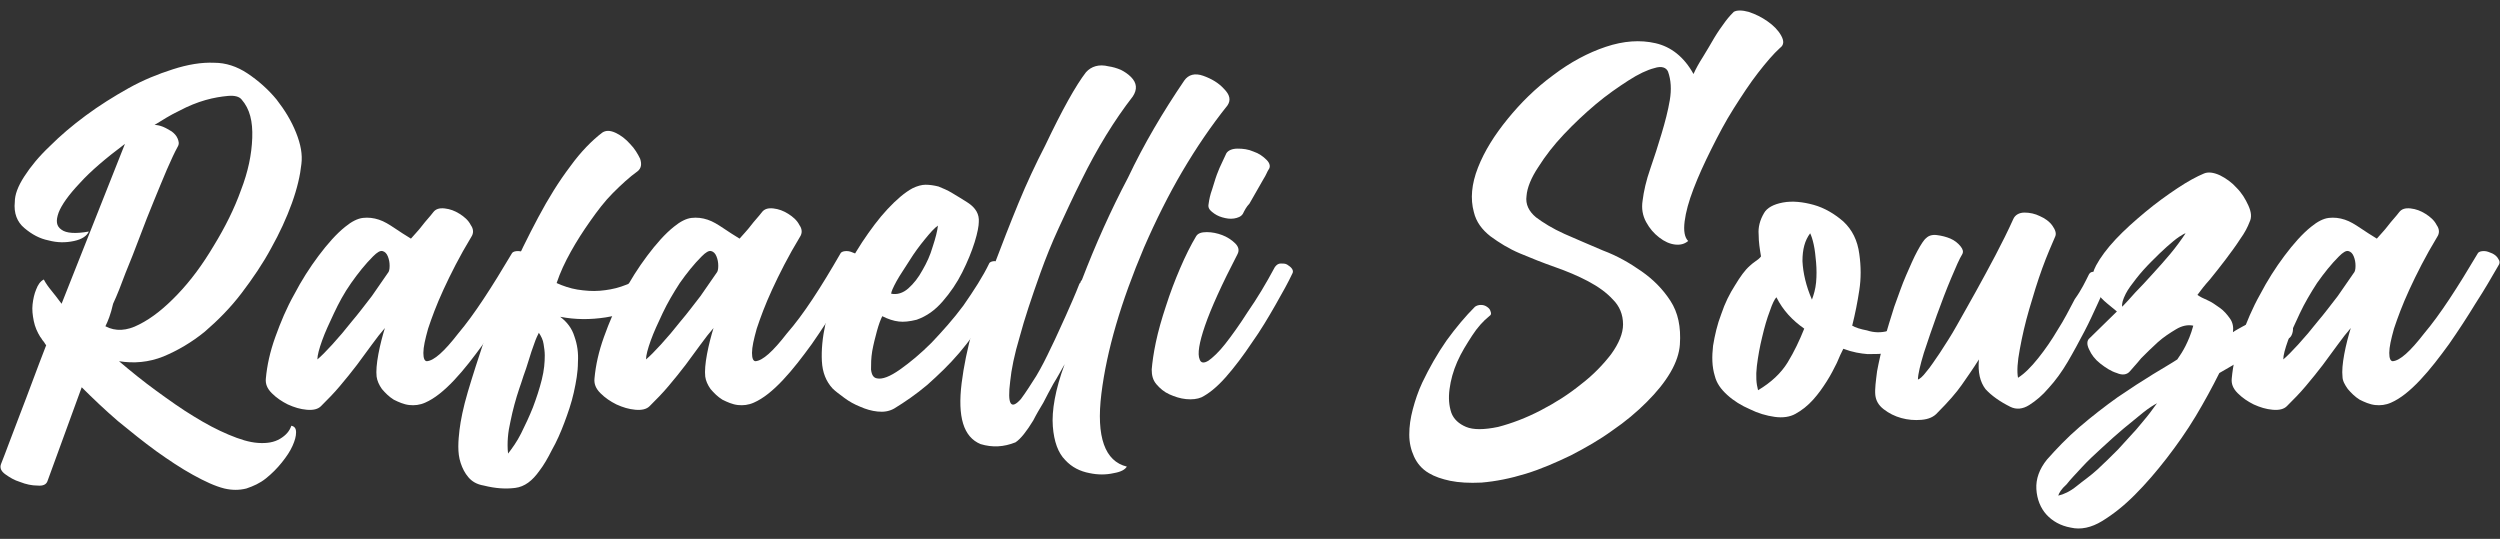
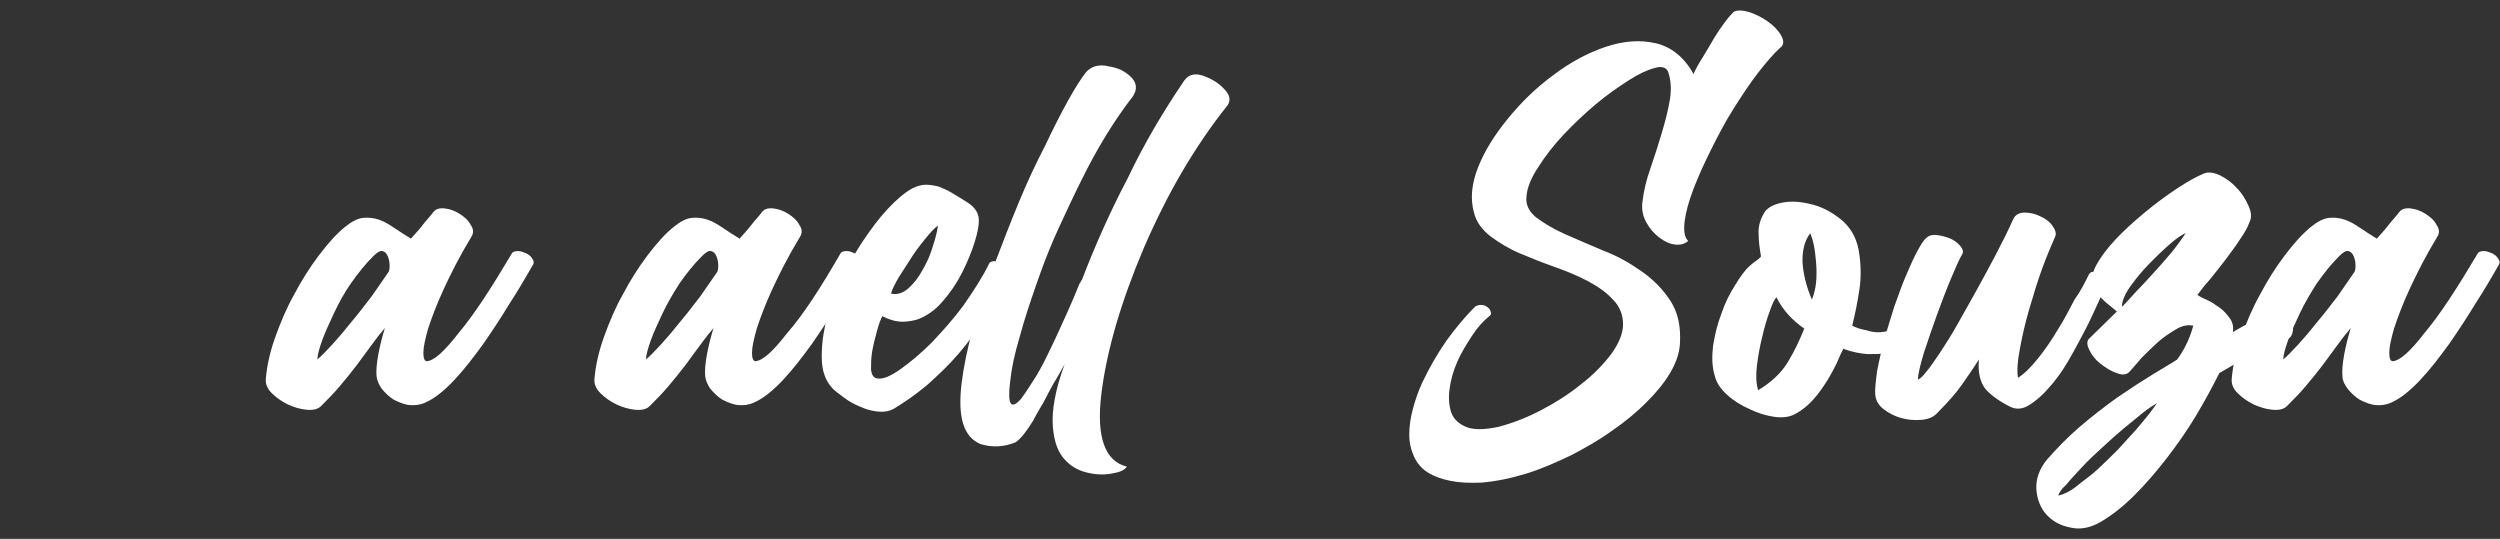
<svg xmlns="http://www.w3.org/2000/svg" id="Camada_1" x="0px" y="0px" viewBox="0 0 422.2 91" style="enable-background:new 0 0 422.2 91;" xml:space="preserve">
  <rect x="0" y="0" width="422.2" height="91" fill="#333333" stroke="none" />
  <style type="text/css">	.st0{fill:#FFFFFF;}</style>
  <g>
-     <path class="st0" d="M7.4,47.2c0.3,0.6,0.8,1.3,1.3,1.9c0.5,0.6,1.1,1.4,1.7,2.2l10.7-27c-3.2,2.4-5.8,4.6-7.6,6.6   c-1.9,2-3.1,3.7-3.6,5c-0.5,1.4-0.4,2.3,0.5,2.9c0.8,0.6,2.4,0.7,4.6,0.3c-0.3,0.7-1.1,1.3-2.5,1.6c-1.4,0.3-2.8,0.3-4.3-0.1   c-1.5-0.3-2.8-1-4.1-2.1c-1.2-1-1.8-2.5-1.6-4.4c0-1.2,0.5-2.6,1.6-4.3c1.1-1.7,2.5-3.4,4.3-5.1c1.8-1.8,3.8-3.5,6.1-5.2   c2.3-1.7,4.7-3.2,7.2-4.6c2.5-1.4,5-2.4,7.5-3.2c2.5-0.8,4.8-1.2,7-1.1c1.9,0,3.8,0.6,5.6,1.8c1.8,1.2,3.5,2.7,4.9,4.4   c1.4,1.8,2.5,3.6,3.3,5.6c0.8,2,1.1,3.7,0.9,5.3c-0.2,1.9-0.7,4.1-1.6,6.6c-0.9,2.5-2.1,5.1-3.5,7.6c-1.4,2.6-3.1,5.1-5,7.6   c-1.9,2.5-4,4.6-6.2,6.5c-2.2,1.8-4.6,3.2-7,4.2c-2.5,1-5,1.2-7.5,0.8c2,1.7,4.1,3.4,6.3,5s4.3,3.1,6.3,4.3c2.1,1.3,4,2.3,5.9,3.1   c1.9,0.8,3.5,1.3,5,1.4c1.5,0.1,2.7-0.1,3.7-0.7c1-0.6,1.6-1.3,1.9-2.2c0.5,0.1,0.8,0.4,0.8,1.1c0,0.7-0.2,1.4-0.6,2.3   c-0.4,0.9-1,1.8-1.8,2.8c-0.8,1-1.7,1.9-2.7,2.7c-1,0.8-2.1,1.3-3.3,1.7c-1.2,0.3-2.4,0.3-3.7,0c-1.6-0.4-3.3-1.2-5.3-2.3   c-2-1.1-4.1-2.5-6.2-4c-2.2-1.6-4.3-3.3-6.5-5.1c-2.2-1.9-4.2-3.8-6.1-5.7L8,81.3c-0.2,0.5-0.7,0.8-1.7,0.7c-0.9,0-1.9-0.2-2.9-0.6   c-1-0.3-1.8-0.8-2.5-1.3c-0.7-0.5-1-1.1-0.7-1.8C1,76.3,2,73.5,3.4,69.9c1.4-3.6,2.8-7.5,4.4-11.6c-0.2-0.2-0.3-0.5-0.5-0.7   c-0.2-0.2-0.3-0.5-0.5-0.7c-0.5-0.8-0.9-1.7-1.1-2.7c-0.2-1-0.3-1.9-0.2-2.8c0.1-0.9,0.3-1.8,0.6-2.5C6.4,48.1,6.8,47.5,7.4,47.2z    M17.8,55.1c1.7,0.9,3.6,0.8,5.7-0.3c2.2-1.1,4.3-2.8,6.5-5.1c2.2-2.3,4.2-5,6.1-8.2c1.9-3.1,3.5-6.3,4.6-9.4   c1.2-3.1,1.8-6,1.9-8.8c0.1-2.8-0.4-4.9-1.8-6.5c-0.4-0.5-1.2-0.7-2.3-0.6c-1.1,0.1-2.4,0.3-3.8,0.7c-1.4,0.4-2.9,1-4.4,1.8   c-1.5,0.7-2.9,1.6-4.2,2.4c0.4,0,0.9,0.1,1.4,0.3c0.5,0.2,1,0.5,1.5,0.8c0.4,0.3,0.8,0.7,1,1.2s0.3,0.9,0,1.4   c-0.5,0.9-1.1,2.2-1.8,3.8c-0.7,1.6-1.4,3.4-2.2,5.3c-0.8,1.9-1.6,4-2.4,6.1c-0.8,2.1-1.6,4.2-2.4,6.1c-0.7,1.9-1.4,3.7-2.1,5.2   C18.7,53.1,18.2,54.3,17.8,55.1z" />
    <path class="st0" d="M86.5,42.7c0.2-0.2,0.5-0.3,1-0.3c0.5,0,0.9,0.2,1.4,0.4c0.4,0.2,0.8,0.5,1,0.9c0.3,0.4,0.3,0.8,0,1.2   c-1.1,1.9-2.3,4-3.8,6.3c-1.4,2.3-2.9,4.6-4.5,6.9c-1.6,2.2-3.2,4.3-4.9,6.1c-1.7,1.8-3.3,3.1-4.9,3.8c-0.9,0.4-1.8,0.5-2.7,0.4   c-0.9-0.1-1.8-0.5-2.6-0.9c-0.8-0.5-1.4-1.1-2-1.8c-0.5-0.7-0.8-1.4-0.9-2.1c-0.1-0.9,0-2.2,0.3-3.8c0.3-1.6,0.7-3.1,1.1-4.4   c-0.7,0.8-1.4,1.7-2.2,2.8c-0.8,1.1-1.6,2.2-2.5,3.4c-0.9,1.2-1.9,2.4-2.9,3.6c-1,1.2-2.1,2.3-3.2,3.4c-0.5,0.5-1.3,0.7-2.4,0.6   c-1.1-0.1-2.1-0.4-3.2-0.9c-1-0.5-1.9-1.1-2.7-1.9c-0.8-0.8-1.1-1.6-1-2.5c0.2-2.2,0.7-4.5,1.6-7c0.9-2.5,1.9-4.9,3.2-7.2   c1.2-2.3,2.6-4.5,4.1-6.5c1.5-2,3-3.7,4.5-4.9c1.1-0.9,2.1-1.4,3-1.5c0.9-0.1,1.8,0,2.7,0.3c0.9,0.3,1.7,0.8,2.6,1.4   c0.9,0.6,1.8,1.2,2.8,1.8c0.6-0.7,1.3-1.4,1.9-2.2c0.6-0.8,1.3-1.5,1.9-2.3c0.4-0.5,1-0.7,1.9-0.6c0.9,0.1,1.7,0.4,2.5,0.9   c0.8,0.5,1.5,1.1,1.9,1.9c0.5,0.7,0.5,1.4,0.1,2c-2,3.3-3.5,6.3-4.7,8.9c-1.2,2.6-2,4.8-2.6,6.6c-0.5,1.8-0.8,3.1-0.8,4.1   c0,0.9,0.2,1.4,0.6,1.4c1.2-0.1,2.9-1.6,5.3-4.7C80.1,53.1,83,48.6,86.5,42.7z M65.5,46.1c0.2-0.2,0.3-0.6,0.3-1.2   c0-0.6-0.1-1.1-0.3-1.6c-0.2-0.5-0.5-0.8-0.9-0.9c-0.4-0.1-0.9,0.2-1.6,0.9c-1.3,1.3-2.5,2.8-3.7,4.5s-2.1,3.4-2.9,5.1   c-0.8,1.7-1.5,3.2-2,4.6c-0.5,1.4-0.8,2.5-0.8,3.2c0.6-0.5,1.5-1.4,2.5-2.5c1.1-1.2,2.2-2.5,3.3-3.9c1.2-1.4,2.3-2.9,3.4-4.3   C63.9,48.4,64.8,47.1,65.5,46.1z" />
-     <path class="st0" d="M108.3,46.7c0.3-0.2,0.7-0.2,0.9,0.1c0.3,0.3,0.5,0.7,0.6,1.2c0.1,0.5,0.1,1,0,1.6c-0.1,0.5-0.4,0.9-0.8,1.2   c-1.9,1.5-4.1,2.4-6.7,2.8c-2.6,0.4-5.1,0.4-7.7-0.1c1.2,0.9,2,2,2.4,3.3c0.5,1.4,0.7,2.8,0.6,4.4c0,1.6-0.3,3.3-0.7,5.1   c-0.4,1.8-1,3.5-1.6,5.1c-0.6,1.6-1.3,3.2-2.1,4.6c-0.7,1.4-1.4,2.6-2.1,3.5c-1.2,1.7-2.5,2.7-4.1,2.9c-1.6,0.2-3.3,0.1-5.3-0.4   c-1.2-0.2-2-0.7-2.6-1.4c-0.6-0.7-1-1.5-1.3-2.4c-0.3-0.9-0.4-1.8-0.4-2.8c0-1,0.1-1.9,0.2-2.8c0.2-1.6,0.6-3.7,1.4-6.4   c0.8-2.7,1.8-5.8,2.9-9.1c1.2-3.3,2.5-6.7,4.1-10.3c1.5-3.5,3.2-6.9,4.9-10.1s3.5-6.1,5.4-8.6c1.8-2.5,3.7-4.4,5.4-5.7   c0.6-0.4,1.3-0.4,2.2,0c0.9,0.4,1.8,1.1,2.5,1.9c0.8,0.8,1.3,1.7,1.7,2.5c0.3,0.9,0.2,1.6-0.4,2.1c-1.4,1-2.8,2.3-4.2,3.7   c-1.4,1.4-2.6,3-3.8,4.7c-1.2,1.7-2.3,3.4-3.3,5.2c-1,1.8-1.8,3.5-2.4,5.3c1.1,0.5,2.3,0.9,3.5,1.1c1.3,0.2,2.5,0.3,3.8,0.2   c1.2-0.1,2.4-0.3,3.6-0.7C106.4,47.9,107.4,47.4,108.3,46.7z M85.8,76.6c0.7-0.9,1.5-2,2.2-3.4c0.7-1.4,1.4-2.9,2-4.4   c0.6-1.6,1.1-3.1,1.5-4.7c0.4-1.6,0.5-2.9,0.5-4.1c0-0.6-0.1-1.3-0.2-1.9c-0.1-0.7-0.4-1.3-0.8-1.9c-0.2,0.4-0.5,1-0.8,1.9   c-0.3,0.8-0.6,1.7-0.9,2.7c-0.3,1-0.6,1.9-0.9,2.7c-0.3,0.9-0.5,1.6-0.7,2.1c-0.6,1.8-1.1,3.6-1.5,5.6   C85.8,72.9,85.6,74.8,85.8,76.6z" />
    <path class="st0" d="M142,42.7c0.2-0.2,0.5-0.3,1-0.3c0.5,0,0.9,0.2,1.4,0.4c0.4,0.2,0.8,0.5,1,0.9c0.3,0.4,0.3,0.8,0,1.2   c-1.1,1.9-2.3,4-3.8,6.3c-1.4,2.3-2.9,4.6-4.5,6.9c-1.6,2.2-3.2,4.3-4.9,6.1c-1.7,1.8-3.3,3.1-4.9,3.8c-0.9,0.4-1.8,0.5-2.7,0.4   c-0.9-0.1-1.8-0.5-2.6-0.9c-0.8-0.5-1.4-1.1-2-1.8c-0.5-0.7-0.8-1.4-0.9-2.1c-0.1-0.9,0-2.2,0.3-3.8c0.3-1.6,0.7-3.1,1.1-4.4   c-0.7,0.8-1.4,1.7-2.2,2.8c-0.8,1.1-1.6,2.2-2.5,3.4c-0.9,1.2-1.9,2.4-2.9,3.6c-1,1.2-2.1,2.3-3.2,3.4c-0.5,0.5-1.3,0.7-2.4,0.6   c-1.1-0.1-2.1-0.4-3.2-0.9c-1-0.5-1.9-1.1-2.7-1.9c-0.8-0.8-1.1-1.6-1-2.5c0.2-2.2,0.7-4.5,1.6-7c0.9-2.5,1.9-4.9,3.2-7.2   c1.2-2.3,2.6-4.5,4.1-6.5c1.5-2,3-3.7,4.5-4.9c1.1-0.9,2.1-1.4,3-1.5c0.9-0.1,1.8,0,2.7,0.3c0.9,0.3,1.7,0.8,2.6,1.4   c0.9,0.6,1.8,1.2,2.8,1.8c0.6-0.7,1.3-1.4,1.9-2.2c0.6-0.8,1.3-1.5,1.9-2.3c0.4-0.5,1-0.7,1.9-0.6c0.9,0.1,1.7,0.4,2.5,0.9   c0.8,0.5,1.5,1.1,1.9,1.9c0.5,0.7,0.5,1.4,0.1,2c-2,3.3-3.5,6.3-4.7,8.9c-1.2,2.6-2,4.8-2.6,6.6c-0.5,1.8-0.8,3.1-0.8,4.1   c0,0.9,0.2,1.4,0.6,1.4c1.2-0.1,2.9-1.6,5.3-4.7C135.7,53.1,138.6,48.6,142,42.7z M121,46.1c0.2-0.2,0.3-0.6,0.3-1.2   c0-0.6-0.1-1.1-0.3-1.6c-0.2-0.5-0.5-0.8-0.9-0.9c-0.4-0.1-0.9,0.2-1.6,0.9c-1.3,1.3-2.5,2.8-3.7,4.5c-1.1,1.7-2.1,3.4-2.9,5.1   c-0.8,1.7-1.5,3.2-2,4.6c-0.5,1.4-0.8,2.5-0.8,3.2c0.6-0.5,1.5-1.4,2.5-2.5c1.1-1.2,2.2-2.5,3.3-3.9c1.2-1.4,2.3-2.9,3.4-4.3   C119.4,48.4,120.3,47.1,121,46.1z" />
    <path class="st0" d="M167.1,44.4c0.2-0.2,0.5-0.3,0.9-0.3c0.4,0.1,0.7,0.2,1.1,0.4c0.3,0.2,0.6,0.5,0.8,0.9   c0.2,0.4,0.1,0.8-0.1,1.2c-0.7,2.2-1.8,4.5-3.2,6.7c-1.4,2.2-2.9,4.3-4.6,6.3c-1.7,2-3.5,3.7-5.4,5.4c-1.9,1.6-3.8,2.9-5.6,4   c-0.9,0.5-1.8,0.6-2.8,0.5c-1-0.1-2-0.4-2.9-0.8c-1-0.4-1.9-0.9-2.7-1.5s-1.5-1.1-2-1.6c-1.1-1.2-1.7-2.7-1.8-4.6   c-0.1-1.9,0.1-4,0.6-6.3c0.5-2.2,1.4-4.6,2.5-7c1.1-2.4,2.3-4.7,3.7-6.8c1.4-2.1,2.8-4,4.3-5.6c1.5-1.6,2.9-2.8,4.2-3.5   c0.8-0.4,1.6-0.6,2.2-0.6c0.7,0,1.4,0.1,2.2,0.3c0.7,0.3,1.5,0.6,2.3,1.1c0.8,0.5,1.7,1,2.6,1.6c1.4,0.9,2,2,1.9,3.3   c0,0.6-0.2,1.8-0.7,3.4c-0.5,1.6-1.2,3.3-2.1,5.1c-0.9,1.8-2,3.4-3.3,4.9c-1.3,1.5-2.7,2.5-4.4,3.1c-1.2,0.3-2.2,0.4-3,0.3   c-0.9-0.1-1.8-0.4-2.8-0.9c-0.3,0.6-0.6,1.4-0.9,2.5c-0.3,1.1-0.6,2.3-0.8,3.4c-0.2,1.2-0.2,2.2-0.2,3.1c0.1,0.9,0.4,1.4,1,1.5   c0.9,0.2,2.2-0.3,3.9-1.5c1.7-1.2,3.5-2.7,5.3-4.5c1.8-1.9,3.7-4,5.4-6.3C164.5,49,166,46.7,167.1,44.4z M158.4,38.1   c-0.6,0.4-1.3,1.2-2.2,2.3c-0.9,1.1-1.8,2.3-2.6,3.6c-0.8,1.3-1.6,2.4-2.2,3.5c-0.6,1.1-0.9,1.8-0.9,2.1c1,0.2,2-0.1,2.9-0.9   c0.9-0.8,1.7-1.8,2.4-3.1c0.7-1.2,1.3-2.5,1.7-3.9C158,40.2,158.3,39,158.4,38.1z" />
    <path class="st0" d="M200,13.6c0.7-1,1.8-1.3,3.2-0.8c1.4,0.5,2.6,1.2,3.5,2.2c1,1,1.2,1.9,0.6,2.8c-2.8,3.5-5.3,7.2-7.6,11.1   s-4.5,8.3-6.5,12.9c-3.9,9.2-6.3,17.4-7.2,24.7c-0.9,7.3,0.6,11.4,4.3,12.3c-0.3,0.5-1,0.9-2.2,1.1c-1.3,0.3-2.7,0.3-4.1,0   c-1.6-0.3-3-1-4.1-2.2c-1.2-1.2-1.9-3.1-2.1-5.7c-0.2-2.6,0.4-6.2,2-10.5c-0.3,0.5-0.6,1.1-0.9,1.6c-0.3,0.5-0.6,1.1-1,1.7   c-0.6,1.1-1.2,2.2-1.7,3.2c-0.6,1-1.2,2-1.7,3c-1.1,1.8-2.1,3.1-3,3.7c-2,0.8-3.9,0.9-5.9,0.3c-2.9-1.2-3.9-4.6-3.2-10.3   c0.7-5.6,2.5-12.2,5.4-19.7c1.4-3.7,2.8-7.3,4.2-10.7c1.4-3.4,2.9-6.6,4.5-9.7c2.9-6.1,5.2-10.2,6.9-12.4c0.9-1,2.2-1.4,3.8-1   c0.7,0.1,1.4,0.3,2.1,0.6c0.6,0.3,1.2,0.7,1.7,1.2c1,1,1.1,2.1,0.3,3.3c-3.1,4-6,8.7-8.7,14.2c-1.4,2.8-2.6,5.4-3.8,8   c-1.2,2.6-2.2,5.1-3.1,7.6c-1.5,4.2-2.7,7.8-3.5,10.8c-0.9,3-1.4,5.5-1.6,7.5c-0.5,3.9,0.1,4.9,1.8,3c0.9-1.2,1.7-2.5,2.6-3.9   c0.9-1.5,1.7-3.1,2.5-4.8c0.9-1.8,1.7-3.7,2.5-5.4c0.8-1.8,1.6-3.6,2.3-5.4c0.1-0.1,0.2-0.2,0.2-0.3c0-0.1,0.1-0.2,0.2-0.3   c2.3-6,4.9-11.8,7.8-17.3C193.2,24.3,196.4,18.9,200,13.6z" />
-     <path class="st0" d="M215.3,45.1c0.3-0.4,0.6-0.6,1-0.6c0.4,0,0.8,0,1.1,0.2c0.3,0.2,0.6,0.4,0.8,0.7c0.2,0.3,0.2,0.6,0,0.9   c-0.6,1.3-1.6,3.1-2.8,5.2c-1.2,2.1-2.5,4.3-4,6.4c-1.4,2.1-2.9,4.1-4.4,5.8c-1.5,1.7-2.9,2.8-4.1,3.4c-0.7,0.3-1.6,0.4-2.6,0.3   c-1-0.1-1.9-0.4-2.8-0.8c-0.9-0.4-1.6-1-2.2-1.7c-0.6-0.7-0.8-1.5-0.8-2.5c0.1-1.2,0.3-2.7,0.7-4.6c0.4-1.9,1-4,1.7-6.1   c0.7-2.2,1.5-4.3,2.4-6.4c0.9-2.1,1.8-3.9,2.7-5.4c0.3-0.5,0.9-0.7,1.8-0.7c0.9,0,1.8,0.2,2.6,0.5s1.6,0.8,2.2,1.4   c0.6,0.6,0.7,1.2,0.4,1.8c-2.7,5.2-4.5,9.2-5.5,12.1c-1,2.9-1.3,4.8-0.9,5.7c0.2,0.6,0.7,0.7,1.5,0.2c0.7-0.5,1.7-1.4,2.8-2.8   c1.1-1.4,2.4-3.2,3.8-5.4C212.3,50.4,213.8,47.9,215.3,45.1z M209.9,36.1c-0.3,0.5-0.9,0.7-1.5,0.8c-0.7,0.1-1.3,0-2-0.2   c-0.7-0.2-1.2-0.5-1.7-0.9c-0.5-0.4-0.7-0.8-0.6-1.3c0.1-0.8,0.3-1.7,0.6-2.5c0.3-0.9,0.5-1.7,0.8-2.5c0.3-0.8,0.6-1.5,0.9-2.1   c0.3-0.6,0.5-1.1,0.7-1.5c0.3-0.5,1-0.8,1.9-0.8c0.9,0,1.8,0.1,2.7,0.5c0.9,0.3,1.6,0.8,2.2,1.4c0.6,0.6,0.7,1.2,0.3,1.7   c-0.2,0.3-0.4,0.9-0.8,1.5c-0.4,0.7-0.8,1.4-1.2,2.1c-0.4,0.7-0.8,1.4-1.2,2.1C210.5,34.9,210.2,35.5,209.9,36.1z" />
    <path class="st0" d="M251.5,53.4c-1,0.8-2,1.9-2.9,3.3s-1.8,2.8-2.5,4.4c-0.7,1.6-1.1,3.1-1.3,4.6c-0.2,1.5-0.1,2.8,0.3,4   c0.4,1.1,1.3,1.9,2.5,2.4c1.2,0.5,3,0.5,5.4,0c2.3-0.6,4.7-1.5,7.2-2.8c2.5-1.3,4.7-2.7,6.8-4.4c2.1-1.6,3.8-3.4,5.1-5.1   c1.3-1.8,2-3.5,2-5c0-1.7-0.6-3.1-1.7-4.2c-1.1-1.2-2.5-2.2-4.2-3.1c-1.7-0.9-3.6-1.7-5.6-2.4c-2-0.7-4-1.5-5.9-2.3   c-1.9-0.8-3.5-1.8-5-2.9c-1.4-1.1-2.4-2.4-2.8-4.1c-0.6-2.2-0.4-4.7,0.7-7.5c1.1-2.8,2.8-5.5,5-8.2c2.2-2.7,4.7-5.2,7.7-7.4   c2.9-2.2,5.9-3.8,8.9-4.8c3-1,5.8-1.2,8.4-0.6c2.6,0.6,4.8,2.3,6.4,5.2c0.4-0.9,0.9-1.8,1.6-2.9c0.7-1.1,1.3-2.2,1.9-3.2   s1.3-2,1.9-2.8c0.6-0.8,1.1-1.3,1.4-1.6c0.5-0.3,1.4-0.3,2.5,0c1.2,0.4,2.2,0.9,3.2,1.6c1,0.7,1.8,1.5,2.3,2.4   c0.5,0.9,0.5,1.6-0.2,2.1c-1.1,1-2.3,2.4-3.7,4.2c-1.4,1.8-2.7,3.8-4.1,6c-1.4,2.2-2.6,4.5-3.8,6.9c-1.2,2.4-2.2,4.6-3,6.7   c-0.8,2.1-1.3,3.9-1.5,5.5c-0.2,1.6,0,2.7,0.6,3.3c-0.6,0.5-1.3,0.7-2.2,0.6c-0.9-0.1-1.8-0.5-2.7-1.2c-0.9-0.7-1.6-1.5-2.2-2.6   c-0.6-1.1-0.8-2.3-0.6-3.6c0.2-1.6,0.6-3.4,1.3-5.4c0.7-2,1.3-3.9,1.9-5.9c0.6-2,1.1-3.9,1.4-5.7c0.3-1.8,0.2-3.4-0.3-4.8   c-0.3-0.7-1.1-1-2.3-0.6c-1.2,0.3-2.7,1-4.4,2.1c-1.7,1.1-3.6,2.4-5.5,4c-1.9,1.6-3.7,3.3-5.4,5.1c-1.7,1.8-3.1,3.6-4.3,5.5   c-1.2,1.8-1.9,3.5-2,4.9c-0.2,1.4,0.4,2.6,1.6,3.6c1.2,0.9,2.8,1.9,4.8,2.8c2,0.9,4.2,1.8,6.5,2.8c2.4,0.9,4.5,2.1,6.5,3.5   c2,1.4,3.6,3,4.9,5c1.3,2,1.8,4.4,1.6,7.4c-0.1,1.4-0.6,3-1.6,4.7c-1,1.7-2.3,3.3-4,5c-1.7,1.7-3.6,3.3-5.8,4.8   c-2.2,1.6-4.5,2.9-7,4.2c-2.5,1.2-5,2.3-7.6,3.1c-2.6,0.8-5.1,1.3-7.5,1.5c-2.1,0.1-3.8,0-5.3-0.3c-1.4-0.3-2.6-0.7-3.6-1.3   c-1.2-0.7-2-1.7-2.5-2.8s-0.8-2.3-0.8-3.7c0-1.4,0.2-2.8,0.6-4.3c0.4-1.5,0.9-3,1.6-4.5c1.2-2.5,2.5-4.8,4.1-7.1   c1.6-2.2,3.2-4.1,4.8-5.7c0.3-0.2,0.6-0.3,1-0.3c0.4,0,0.7,0.1,1,0.3c0.3,0.2,0.5,0.4,0.6,0.7C251.9,53,251.8,53.2,251.5,53.4z" />
    <path class="st0" d="M318.8,55.9c0.5-0.1,0.8,0.1,1,0.5c0.2,0.4,0.3,0.8,0.3,1.3c0,0.5-0.1,0.9-0.3,1.3c-0.2,0.4-0.4,0.6-0.7,0.6   c-1.3,0.2-2.6,0.2-3.7,0.2c-1.2-0.1-2.5-0.3-4.1-0.9c-0.3,0.6-0.7,1.4-1.1,2.4c-0.5,1-1,2-1.7,3.1c-0.7,1.1-1.4,2.1-2.3,3.1   c-0.9,1-1.9,1.8-3,2.4c-0.9,0.5-2.1,0.7-3.5,0.5c-1.4-0.2-2.8-0.6-4.2-1.3c-1.4-0.6-2.7-1.4-3.8-2.4c-1.1-1-1.8-2-2.1-3.2   c-0.5-1.6-0.5-3.3-0.3-5.1c0.3-1.8,0.7-3.6,1.4-5.4c0.6-1.8,1.4-3.4,2.3-4.8c0.9-1.5,1.7-2.6,2.5-3.3c0.3-0.3,0.6-0.5,1-0.8   c0.3-0.2,0.7-0.5,0.9-0.8c-0.2-1.2-0.4-2.4-0.4-3.7c-0.1-1.2,0.2-2.4,0.9-3.6c0.5-0.9,1.6-1.5,3.2-1.8c1.6-0.3,3.4-0.1,5.2,0.4   c1.8,0.5,3.5,1.5,5,2.8c1.5,1.4,2.4,3.2,2.7,5.5c0.3,2.1,0.3,4.2,0,6.1c-0.3,2-0.7,4-1.2,6c0.5,0.3,1.4,0.6,2.5,0.8   C316.5,56.2,317.7,56.2,318.8,55.9z M296.9,65.9c2.2-1.3,3.9-2.9,5-4.7c1.1-1.8,2-3.7,2.8-5.7c-2-1.4-3.6-3.1-4.7-5.3   c-0.3,0.3-0.7,1.1-1.1,2.3c-0.5,1.3-0.9,2.7-1.3,4.4c-0.4,1.6-0.7,3.3-0.9,4.9C296.5,63.5,296.6,64.8,296.9,65.9z M306,50.6   c0.3-0.8,0.6-1.8,0.7-2.9s0.1-2.2,0-3.4c-0.1-1.1-0.2-2.1-0.4-3c-0.2-0.9-0.4-1.5-0.6-1.9c-0.9,1.2-1.3,2.7-1.3,4.7   C304.5,46.1,305,48.3,306,50.6z" />
    <path class="st0" d="M352.8,46.3c0.2-0.3,0.4-0.4,0.8-0.4c0.4,0,0.7,0.1,1.1,0.3c0.4,0.2,0.7,0.4,0.9,0.7c0.3,0.3,0.4,0.5,0.3,0.7   c-0.4,0.9-0.9,2.1-1.6,3.6c-0.7,1.5-1.4,3.1-2.3,4.8c-0.9,1.7-1.8,3.4-2.8,5.1c-1,1.7-2.1,3.2-3.2,4.4c-1.1,1.3-2.2,2.2-3.3,2.9   c-1.1,0.7-2.2,0.8-3.2,0.3c-1.8-0.9-3.2-1.9-4.2-3c-0.9-1.2-1.3-2.8-1.1-5c-1,1.6-2,3-2.9,4.3c-0.9,1.3-2.3,2.9-4.1,4.7   c-0.6,0.7-1.5,1.1-2.7,1.2c-1.2,0.1-2.3,0-3.4-0.3c-1.1-0.3-2.1-0.8-3-1.5c-0.9-0.7-1.3-1.5-1.4-2.4c-0.1-1,0.1-2.4,0.3-4   c0.3-1.6,0.7-3.4,1.2-5.2c0.5-1.9,1.1-3.8,1.7-5.7c0.7-1.9,1.3-3.7,2-5.3c0.7-1.6,1.3-3,1.9-4.1c0.6-1.1,1.1-1.9,1.5-2.2   c0.4-0.4,1-0.6,1.8-0.5c0.8,0.1,1.6,0.3,2.3,0.6c0.7,0.3,1.3,0.8,1.7,1.3c0.4,0.5,0.5,0.9,0.3,1.3c-0.5,0.8-1.1,2.2-1.9,4.1   c-0.8,1.9-1.6,4-2.4,6.2c-0.8,2.2-1.5,4.3-2.2,6.4c-0.6,2-1,3.6-1,4.5c0.3-0.1,0.8-0.5,1.4-1.3c0.7-0.8,1.4-1.9,2.3-3.2   c0.9-1.4,1.9-2.9,2.9-4.7c1-1.8,2.1-3.7,3.2-5.7c1.1-2,2.2-4,3.3-6.1c1.1-2.1,2.1-4.1,3-6.1c0.3-0.7,1-1.1,1.9-1.1   c0.9,0,1.8,0.2,2.6,0.6c0.9,0.4,1.6,0.9,2.1,1.6c0.5,0.7,0.7,1.3,0.5,1.8c-0.6,1.4-1.4,3.2-2.2,5.4c-0.8,2.2-1.5,4.5-2.2,6.9   c-0.7,2.4-1.2,4.6-1.6,6.8c-0.4,2.1-0.5,3.7-0.3,4.8c1.1-0.7,2.2-1.8,3.4-3.3c1.2-1.5,2.3-3.1,3.3-4.8c1.1-1.7,2-3.5,2.9-5.2   C351.5,49,352.2,47.5,352.8,46.3z" />
    <path class="st0" d="M385.7,52.7c0.3,0,0.6,0.2,0.8,0.5c0.3,0.3,0.5,0.8,0.6,1.3c0.1,0.5,0.2,1,0.1,1.5c-0.1,0.5-0.3,0.9-0.6,1.1   c-2,0.7-4.1,1.6-6.1,2.7c-2.1,1.1-4,2.2-5.7,3.2c-1.2,2.4-2.5,4.8-4,7.3c-1.5,2.5-3.2,4.9-4.9,7.1c-1.7,2.2-3.5,4.3-5.4,6.2   c-1.9,1.9-3.7,3.3-5.5,4.4c-1.8,1.1-3.6,1.5-5.3,1.1c-1.7-0.3-3.1-1.1-4.1-2.2s-1.6-2.6-1.7-4.3c-0.1-1.7,0.5-3.4,1.8-5   c1.6-1.8,3.4-3.7,5.5-5.5c2.1-1.8,4.3-3.5,6.4-5c2.2-1.5,4.2-2.8,6-3.9c1.8-1.1,3.2-1.9,4.1-2.5c0.5-0.7,1-1.5,1.4-2.3   c0.4-0.8,0.9-1.9,1.3-3.4c-0.9-0.2-1.9,0-2.9,0.6c-1,0.6-2.1,1.3-3.1,2.2c-1,0.9-1.9,1.8-2.8,2.7c-0.8,1-1.5,1.7-1.9,2.2   c-0.5,0.6-1.3,0.7-2.2,0.3c-1-0.3-1.9-0.9-2.8-1.6c-0.9-0.7-1.5-1.5-1.9-2.4c-0.4-0.8-0.4-1.5,0.1-1.9l4.6-4.5   c-0.5-0.4-1.1-0.9-1.7-1.4c-0.6-0.5-1.2-1.1-1.6-1.7c-0.4-0.6-0.7-1.3-0.8-2.1c-0.1-0.8,0.1-1.7,0.6-2.6c0.7-1.3,1.8-2.8,3.3-4.4   c1.5-1.6,3.2-3.1,5-4.6c1.8-1.5,3.6-2.8,5.4-4c1.8-1.2,3.3-2,4.5-2.5c0.7-0.3,1.6-0.2,2.7,0.3c1,0.5,2,1.2,2.8,2.1   c0.9,0.9,1.5,1.9,2,3c0.5,1.1,0.6,2,0.2,2.8c-0.3,0.8-0.8,1.8-1.6,2.9c-0.7,1.1-1.6,2.3-2.5,3.5c-0.9,1.2-1.8,2.3-2.6,3.3   c-0.9,1-1.6,1.9-2.1,2.6c0.4,0.3,1,0.6,1.7,0.9c0.7,0.3,1.4,0.8,2.1,1.3c0.7,0.5,1.2,1.1,1.7,1.8c0.5,0.7,0.6,1.5,0.5,2.3   c0.4-0.3,1-0.6,1.7-1c0.7-0.4,1.6-0.7,2.4-1.1c0.9-0.4,1.7-0.7,2.5-0.9C384.5,53,385.1,52.8,385.7,52.7z M347.6,83.7   c0.9-0.2,2-0.7,3.1-1.6s2.3-1.7,3.5-2.8c1.2-1.1,2.3-2.2,3.5-3.4c1.1-1.2,2.1-2.3,3.1-3.4c0.9-1.1,1.7-2,2.3-2.8   c0.6-0.8,1-1.4,1.2-1.6c-0.6,0.3-1.4,0.8-2.4,1.6c-1,0.8-2.1,1.7-3.3,2.7c-1.2,1-2.4,2.1-3.6,3.2c-1.2,1.1-2.4,2.2-3.4,3.3   c-1,1.1-1.9,2-2.6,2.9C348.1,82.6,347.7,83.3,347.6,83.7z M358.4,51.8c0.6-0.6,1.3-1.4,2.2-2.4c0.9-0.9,1.9-2,2.9-3.1   c1-1.1,2-2.2,3-3.4c1-1.2,1.8-2.3,2.6-3.5c-0.1,0-0.5,0.2-1.1,0.6c-0.6,0.4-1.3,1-2.1,1.7c-0.8,0.7-1.7,1.6-2.6,2.5   c-0.9,0.9-1.8,1.9-2.5,2.8c-0.7,0.9-1.4,1.8-1.8,2.6C358.5,50.6,358.3,51.3,358.4,51.8z" />
    <path class="st0" d="M418.5,42.7c0.2-0.2,0.5-0.3,1-0.3c0.5,0,0.9,0.2,1.4,0.4c0.4,0.2,0.8,0.5,1,0.9c0.3,0.4,0.3,0.8,0,1.2   c-1.1,1.9-2.3,4-3.8,6.3c-1.4,2.3-2.9,4.6-4.5,6.9c-1.6,2.2-3.2,4.3-4.9,6.1c-1.7,1.8-3.3,3.1-4.9,3.8c-0.9,0.4-1.8,0.5-2.7,0.4   c-0.9-0.1-1.8-0.5-2.6-0.9c-0.8-0.5-1.4-1.1-2-1.8c-0.5-0.7-0.9-1.4-0.9-2.1c-0.1-0.9,0-2.2,0.3-3.8s0.7-3.1,1.1-4.4   c-0.7,0.8-1.4,1.7-2.2,2.8c-0.8,1.1-1.6,2.2-2.5,3.4c-0.9,1.2-1.9,2.4-2.9,3.6c-1,1.2-2.1,2.3-3.2,3.4c-0.5,0.5-1.3,0.7-2.4,0.6   c-1.1-0.1-2.1-0.4-3.2-0.9c-1-0.5-1.9-1.1-2.7-1.9c-0.8-0.8-1.1-1.6-1-2.5c0.2-2.2,0.7-4.5,1.6-7c0.9-2.5,1.9-4.9,3.2-7.2   c1.2-2.3,2.6-4.5,4.1-6.5c1.5-2,3-3.7,4.5-4.9c1.1-0.9,2.1-1.4,3-1.5c0.9-0.1,1.8,0,2.7,0.3c0.9,0.3,1.7,0.8,2.6,1.4   c0.9,0.6,1.8,1.2,2.8,1.8c0.6-0.7,1.3-1.4,1.9-2.2c0.6-0.8,1.3-1.5,1.9-2.3c0.4-0.5,1-0.7,1.9-0.6c0.9,0.1,1.7,0.4,2.5,0.9   c0.8,0.5,1.5,1.1,1.9,1.9c0.5,0.7,0.5,1.4,0.1,2c-2,3.3-3.5,6.3-4.7,8.9c-1.2,2.6-2,4.8-2.6,6.6c-0.5,1.8-0.8,3.1-0.8,4.1   c0,0.9,0.2,1.4,0.6,1.4c1.2-0.1,2.9-1.6,5.3-4.7C412.1,53.1,415,48.6,418.5,42.7z M397.5,46.1c0.2-0.2,0.3-0.6,0.3-1.2   c0-0.6-0.1-1.1-0.3-1.6c-0.2-0.5-0.5-0.8-0.9-0.9c-0.4-0.1-0.9,0.2-1.6,0.9c-1.3,1.3-2.5,2.8-3.7,4.5c-1.1,1.7-2.1,3.4-2.9,5.1   c-0.8,1.7-1.5,3.2-2,4.6c-0.5,1.4-0.8,2.5-0.8,3.2c0.6-0.5,1.5-1.4,2.5-2.5c1.1-1.2,2.2-2.5,3.3-3.9c1.2-1.4,2.3-2.9,3.4-4.3   C395.9,48.4,396.8,47.1,397.5,46.1z" />
  </g>
</svg>